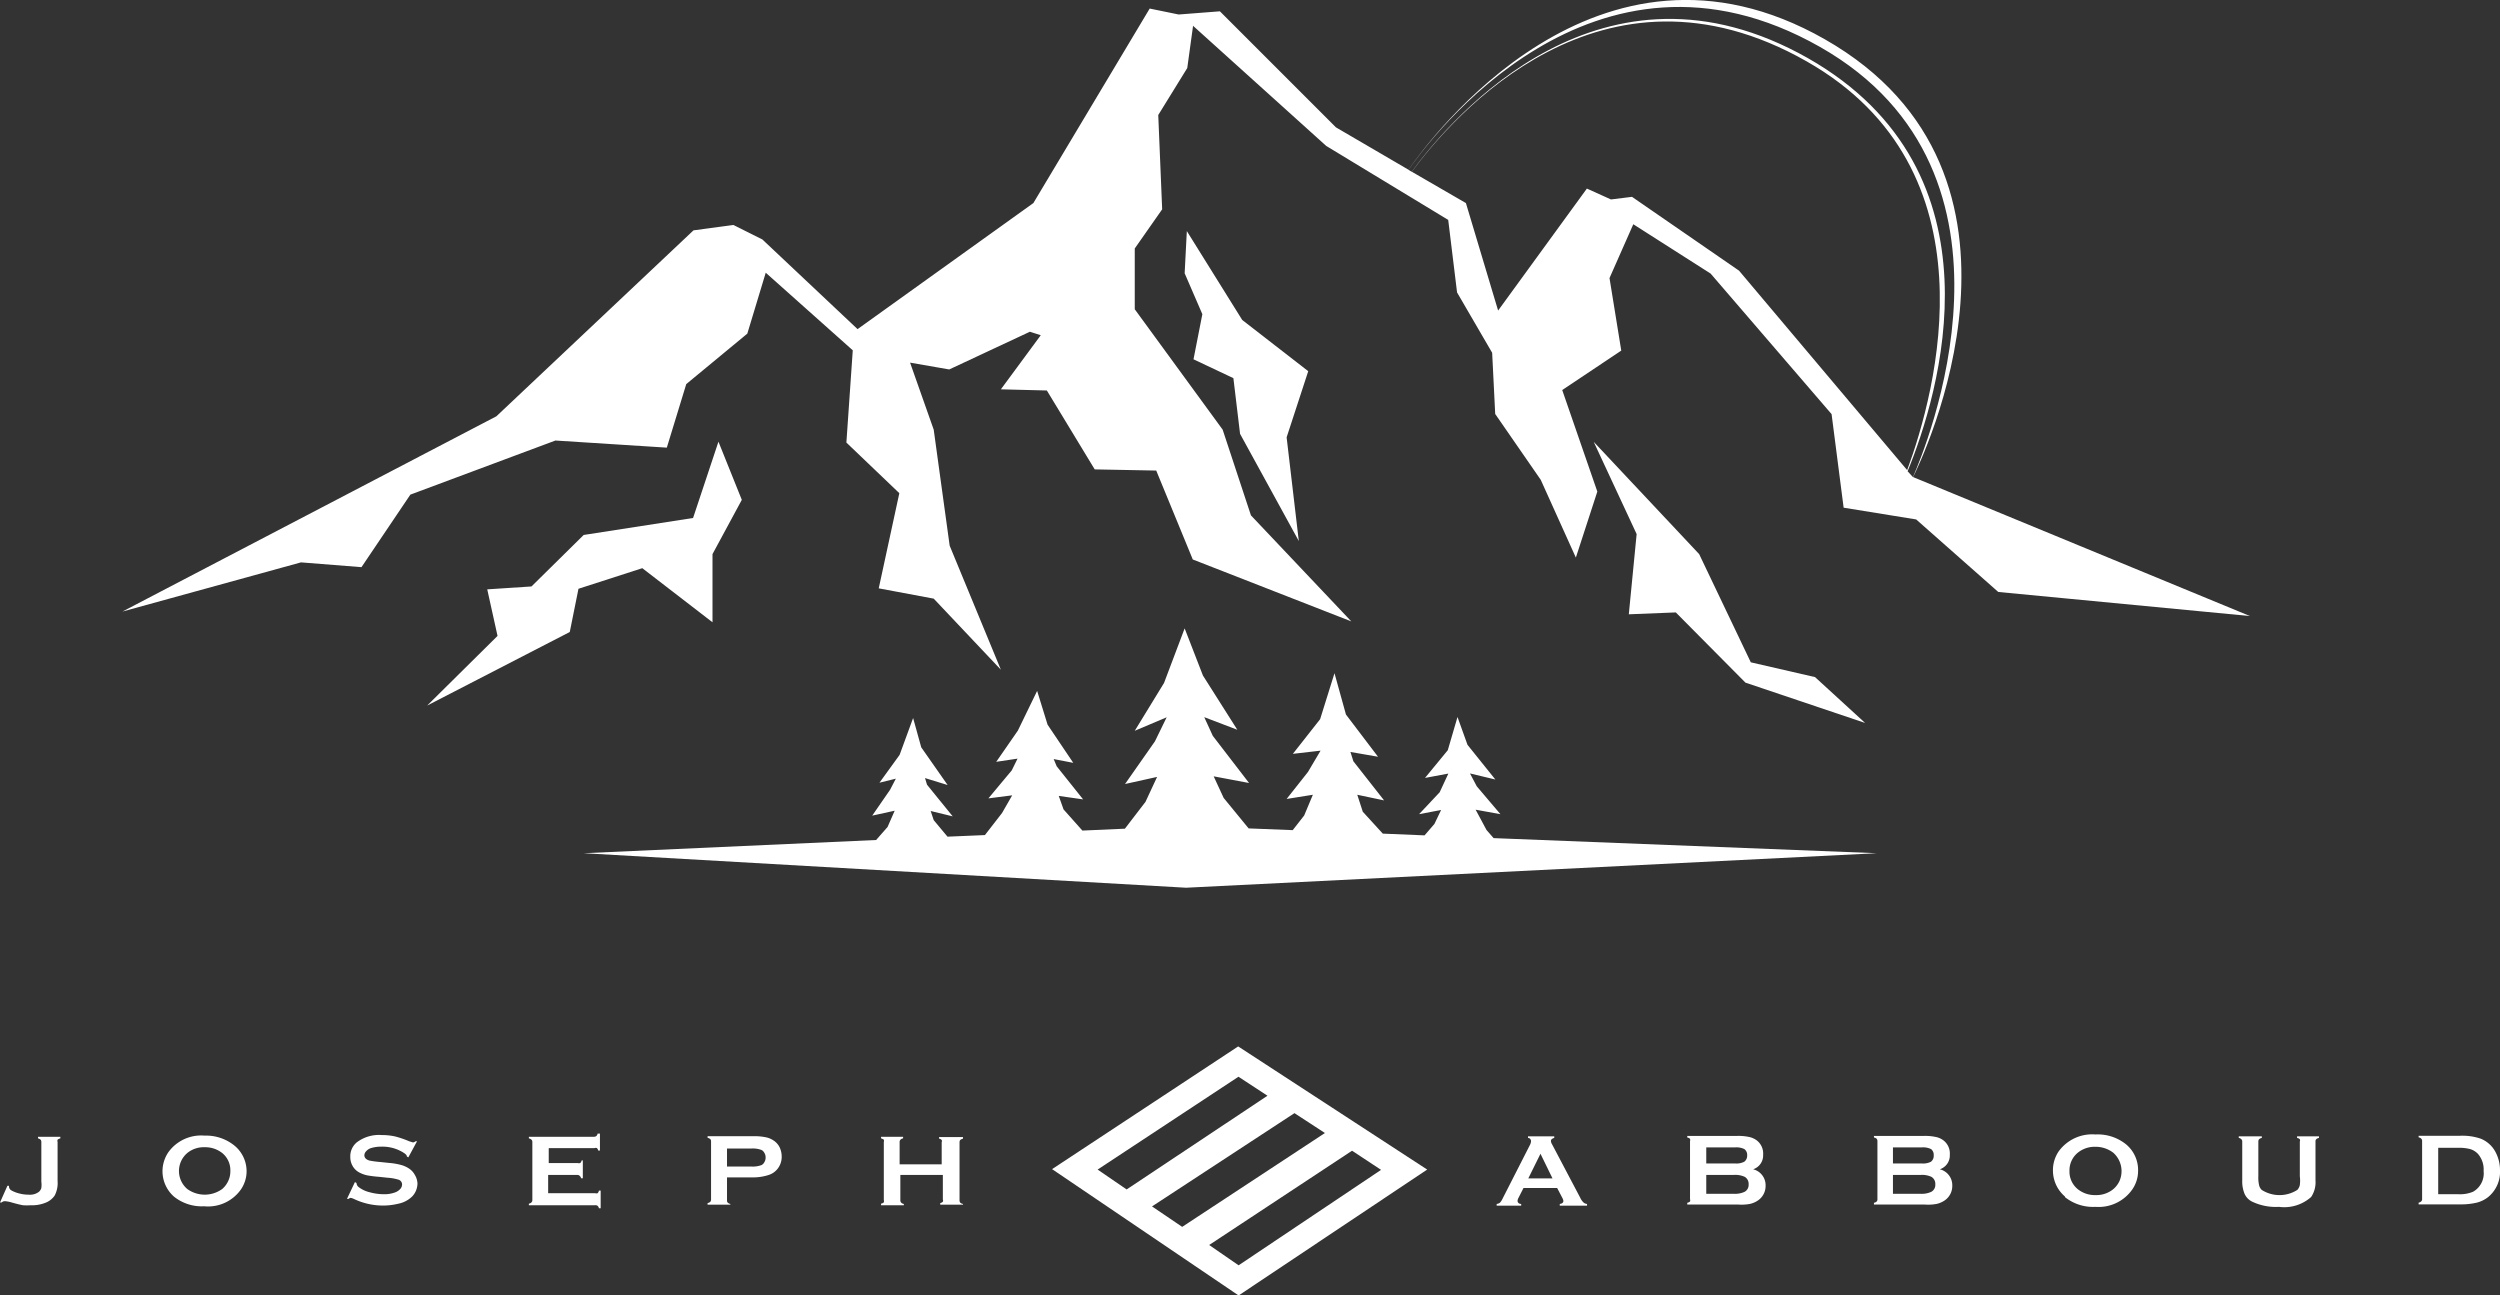
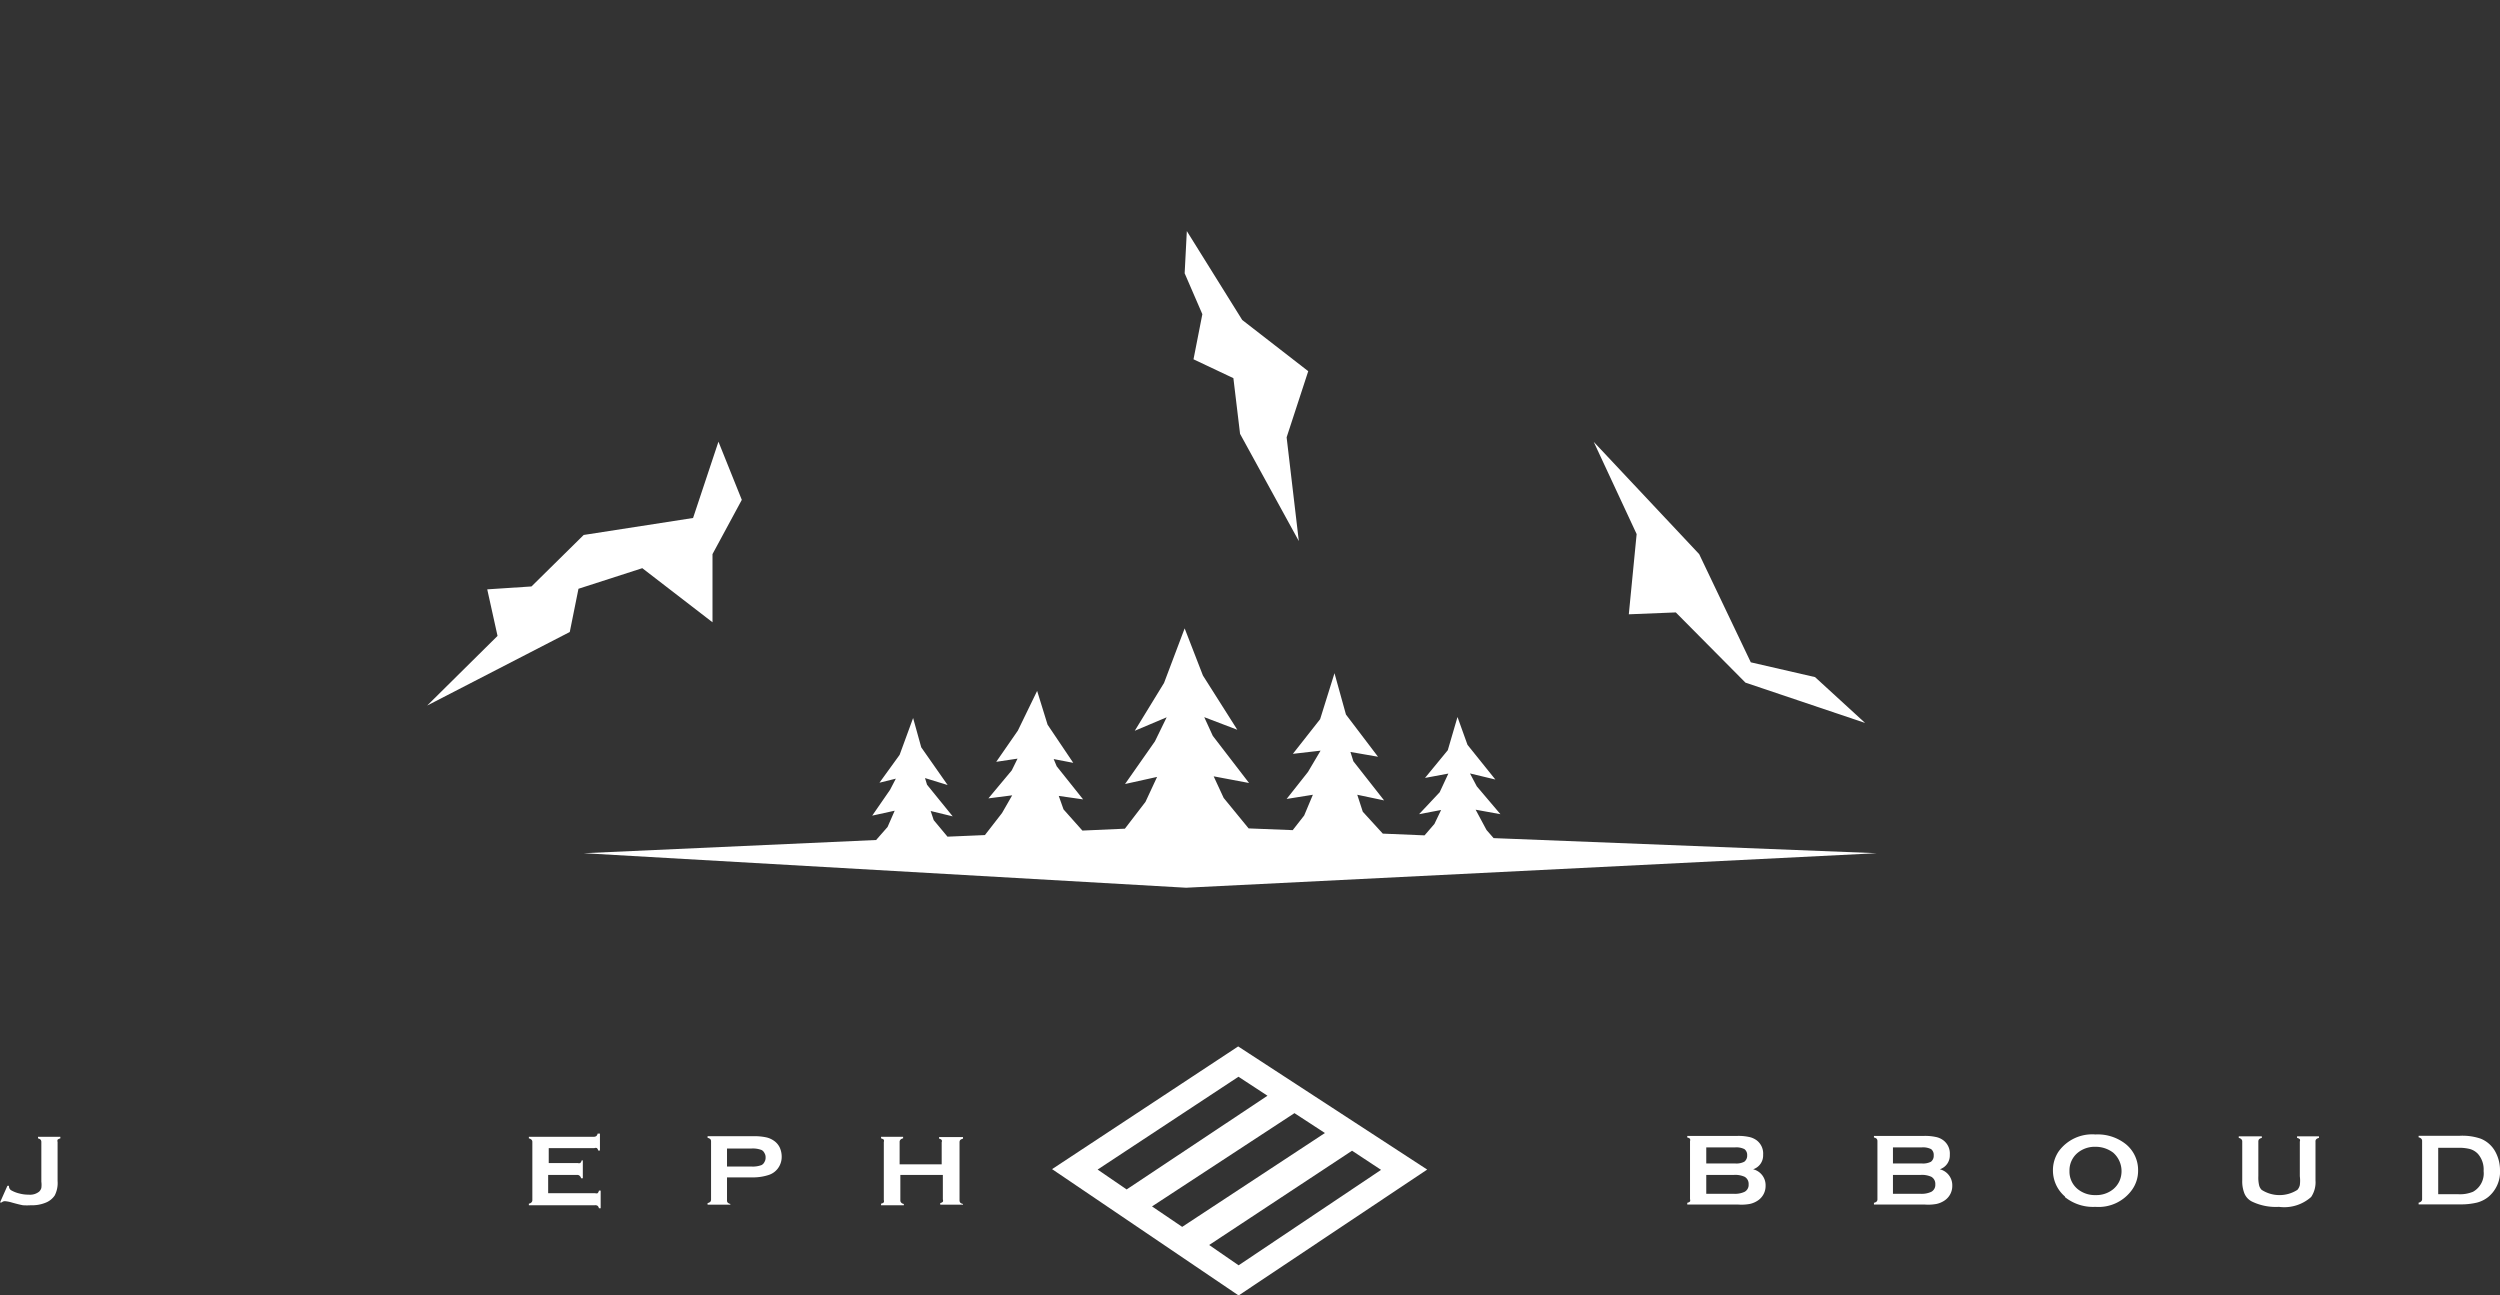
<svg xmlns="http://www.w3.org/2000/svg" viewBox="0 0 172.35 89.31">
  <rect x="0" y="0" width="172.35" height="89.31" fill="#333333" stroke="none" />
  <defs>
    <style>.cls-1{fill:#fff;}</style>
  </defs>
  <title>logo_mountain</title>
  <g id="レイヤー_2" data-name="レイヤー 2">
    <g id="DC">
      <g id="_09" data-name="09">
-         <path class="cls-1" d="M131.89,32.89c.49-1,10.24-20.89-6.1-30.19-15.68-8.92-27.25,6.92-28.69,9l-5-2.92-8-8L81.26,1l-2-.41L71.24,14,59.12,22.69l-6.56-6.18-2-1-2.75.37L34.22,28.7,8.44,42.16l12.31-3.39,4.17.33,3.37-5,10-3.73,7.68.49,1.34-4.38L51.52,23l1.27-4.2,6,5.35-.44,6.36L62,34l-1.42,6.56,3.79.71L69,46.17l-3.53-8.55-1.1-8L62.74,25l2.7.47L71,22.87l.75.24L69,26.84l3.17.08,3.3,5.44,4.24.08,2.52,6.13,10.93,4.27-6.92-7.31-1.95-5.91-6.06-8.3V17.13l1.89-2.7-.27-6.5,2-3.24.4-2.91,9.18,8.28,8.41,5.1.61,5,2.42,4.16.21,4.22,3.14,4.54,2.42,5.36,1.48-4.55-2.42-7,4.07-2.72-.81-5,1.64-3.71,5.33,3.4,8.34,9.69L127.1,35l5,.81,5.66,5,17.35,1.66Zm-12-14.23-7.38-5.09-1.45.18L109.4,13l-6.12,8.41L101.06,14l-3.73-2.16C100.17,8,110.4-3.82,124.55,4.23c13.14,7.47,8.91,22.8,6.93,28.18Zm11.62,13.83c2.13-5.2,6.94-20.62-6.87-28.48C110.5-4,100.18,7.94,97.32,11.84l-.22-.13c1.42-2.05,12.71-17.38,28.38-8.47,15.32,8.72,7.17,27.85,6.4,29.65Z" />
        <polygon class="cls-1" points="102.48 57.22 101.73 55.82 103.44 56.13 101.81 54.21 101.34 53.32 103.09 53.74 101.17 51.35 100.48 49.43 99.81 51.72 98.24 53.63 99.85 53.33 99.25 54.62 97.83 56.13 99.35 55.84 98.89 56.8 98.21 57.59 95.33 57.47 93.95 55.96 93.57 54.79 95.42 55.18 93.3 52.48 93.1 51.84 95 52.17 92.79 49.26 92 46.41 91.01 49.58 89.13 51.97 91.04 51.75 90.17 53.22 88.7 55.08 90.51 54.79 89.91 56.22 89.12 57.23 86.08 57.11 84.36 55.01 83.67 53.52 86.11 53.98 83.61 50.73 83.02 49.44 85.3 50.31 82.93 46.57 81.67 43.32 80.25 47.08 78.23 50.38 80.43 49.45 79.62 51.11 77.56 54.05 79.77 53.56 78.97 55.28 77.55 57.13 74.62 57.26 73.32 55.8 72.99 54.87 74.67 55.11 72.85 52.83 72.64 52.33 73.99 52.59 72.22 49.96 71.5 47.63 70.17 50.37 68.68 52.52 70.15 52.3 69.75 53.11 68.14 55.04 69.78 54.83 69.08 56.05 67.9 57.57 65.32 57.68 64.37 56.54 64.16 55.91 65.68 56.28 63.91 54.1 63.77 53.64 65.33 54.12 63.51 51.52 62.95 49.5 62.02 52.04 60.63 53.96 61.76 53.68 61.36 54.45 60.13 56.23 61.68 55.89 61.19 57.01 60.4 57.91 40.24 58.82 81.77 61.2 129.39 58.82 102.97 57.78 102.48 57.22" />
        <polygon class="cls-1" points="115.53 42.22 120.33 47.06 128.58 49.84 125.13 46.68 120.7 45.66 117.14 38.2 109.87 30.46 112.83 36.82 112.29 42.35 115.53 42.22" />
        <polygon class="cls-1" points="85.64 22.06 81.82 15.93 81.67 18.84 82.89 21.66 82.28 24.77 85.03 26.07 85.49 29.91 89.54 37.3 88.7 30.15 90.19 25.59 85.64 22.06" />
        <polygon class="cls-1" points="49.12 42.9 49.12 38.2 51.14 34.46 49.53 30.45 47.78 35.71 40.24 36.88 36.64 40.43 33.59 40.63 34.3 43.84 29.45 48.64 39.28 43.57 39.88 40.59 44.28 39.17 49.12 42.9" />
        <path class="cls-1" d="M2.62,78.48a.43.43,0,0,1,.18.09.25.25,0,0,1,.05.16v2.73a1.68,1.68,0,0,1,0,.44.58.58,0,0,1-.15.25,1,1,0,0,1-.72.21,2.39,2.39,0,0,1-.64-.08,2.11,2.11,0,0,1-.53-.2.33.33,0,0,1-.19-.26v-.07l-.11,0L0,82.9l.11,0a.33.33,0,0,1,.23-.09,2.12,2.12,0,0,1,.47.09c.35.1.61.16.77.19a4.33,4.33,0,0,0,.55,0,2.45,2.45,0,0,0,1-.17,1.36,1.36,0,0,0,.64-.5,1.86,1.86,0,0,0,.2-1V78.73a.25.25,0,0,1,0-.16.48.48,0,0,1,.19-.09v-.11H2.62Z" />
-         <path class="cls-1" d="M14.1,78.29a2.78,2.78,0,0,0-2.49,1.14A2.33,2.33,0,0,0,12,82.5a3.06,3.06,0,0,0,2.07.66A2.77,2.77,0,0,0,16.61,82,2.23,2.23,0,0,0,17,80.76,2.29,2.29,0,0,0,16.19,79,3.1,3.1,0,0,0,14.1,78.29Zm1.65,3.09a1.66,1.66,0,0,1-.43.59,2.06,2.06,0,0,1-2.41,0,1.63,1.63,0,0,1,0-2.48,1.79,1.79,0,0,1,1.2-.4,1.89,1.89,0,0,1,1.21.4,1.53,1.53,0,0,1,.56,1.26A1.51,1.51,0,0,1,15.75,81.38Z" />
-         <path class="cls-1" d="M24.47,81.49l-.55,1.16.11,0a.31.31,0,0,1,.15-.07,1.08,1.08,0,0,1,.25.09,4.63,4.63,0,0,0,2,.44,4.3,4.3,0,0,0,1-.12,1.9,1.9,0,0,0,1-.52,1.32,1.32,0,0,0,.35-.89A1.23,1.23,0,0,0,28.6,81a1.21,1.21,0,0,0-.4-.44,1.91,1.91,0,0,0-.56-.25,4.54,4.54,0,0,0-.84-.14l-.57-.06a6.82,6.82,0,0,1-.76-.1c-.23-.07-.35-.19-.35-.37a.42.42,0,0,1,.14-.29.73.73,0,0,1,.35-.21,2.4,2.4,0,0,1,.69-.09,2.72,2.72,0,0,1,1.54.43c.14.09.21.17.21.25v0l.1.06.6-1.11-.1,0a.34.34,0,0,1-.18.08l-.26-.08a6.46,6.46,0,0,0-1-.34,4.29,4.29,0,0,0-.9-.09,2.52,2.52,0,0,0-1.72.51,1.24,1.24,0,0,0-.44,1,1.22,1.22,0,0,0,.17.64,1.15,1.15,0,0,0,.53.47,2,2,0,0,0,.47.16,7.91,7.91,0,0,0,.81.1l.56.06a3.48,3.48,0,0,1,.76.13.35.35,0,0,1,.27.33.48.48,0,0,1-.11.3.93.93,0,0,1-.31.23,2.09,2.09,0,0,1-.83.15,3.78,3.78,0,0,1-1-.14,2,2,0,0,1-.74-.35.36.36,0,0,1-.15-.28v0Z" />
        <path class="cls-1" d="M41.2,83.13a.3.3,0,0,1,.09.17h.12V82.08h-.12a.34.34,0,0,1-.09.18.29.29,0,0,1-.17,0H37.79V81h2a.22.22,0,0,1,.17.06.31.31,0,0,1,.1.17h.12V80H40.1a.34.34,0,0,1-.1.18.26.26,0,0,1-.17,0h-2V79.15h3.15a.23.23,0,0,1,.17,0,.3.3,0,0,1,.09.17h.12V78.15H41.2a.3.3,0,0,1-.09.17.29.29,0,0,1-.17.05H36.46v.11a.37.37,0,0,1,.18.09.21.21,0,0,1,.06.16v4a.21.21,0,0,1-.06.16.3.3,0,0,1-.18.09v.11H41A.29.29,0,0,1,41.2,83.13Z" />
        <path class="cls-1" d="M50.35,83a.38.38,0,0,1-.18-.09.21.21,0,0,1-.05-.16V81.17h1.8A3.47,3.47,0,0,0,53,81a1.27,1.27,0,0,0,.62-.44,1.33,1.33,0,0,0,.27-.83,1.52,1.52,0,0,0-.14-.63,1.2,1.2,0,0,0-.4-.46,1.47,1.47,0,0,0-.57-.24,4,4,0,0,0-.87-.07H48.78v.11a.48.48,0,0,1,.19.09.25.25,0,0,1,.05.16v4a.25.25,0,0,1-.05.16.37.37,0,0,1-.19.09v.11h1.57Zm-.23-3.82h1.67a1.71,1.71,0,0,1,.71.1.45.45,0,0,1,.2.21.53.53,0,0,1,.08.31.55.55,0,0,1-.08.31.45.45,0,0,1-.2.21,1.71,1.71,0,0,1-.71.1H50.12Z" />
        <path class="cls-1" d="M62.31,83a.3.3,0,0,1-.18-.09.21.21,0,0,1-.06-.16V81H65v1.69a.21.21,0,0,1,0,.16.38.38,0,0,1-.18.09v.11h1.57V83a.37.37,0,0,1-.19-.09.25.25,0,0,1-.05-.16v-4a.25.25,0,0,1,.05-.16.48.48,0,0,1,.19-.09v-.11H64.74v.11a.3.3,0,0,1,.18.09.21.21,0,0,1,0,.16v1.52h-2.9V78.73a.21.21,0,0,1,.06-.16.3.3,0,0,1,.18-.09v-.11H60.74v.11a.48.48,0,0,1,.19.09.25.25,0,0,1,0,.16v4a.25.25,0,0,1,0,.16.37.37,0,0,1-.19.09v.11h1.57Z" />
-         <path class="cls-1" d="M104.87,83c-.17,0-.25-.11-.25-.21a.49.49,0,0,1,.07-.22l.34-.67h2.32l.35.67a.59.59,0,0,1,.08.22c0,.12-.09.19-.25.21v.12h1.88V83a.39.39,0,0,1-.25-.11,1,1,0,0,1-.22-.32L107,78.89a.53.53,0,0,1-.08-.23c0-.1.08-.17.23-.21v-.11h-1.81v.11c.14,0,.21.12.21.23a.68.68,0,0,1-.09.28l-1.87,3.67a1.12,1.12,0,0,1-.18.28.44.44,0,0,1-.23.09v.12h1.69Zm1.33-3.46.83,1.7h-1.67Z" />
        <path class="cls-1" d="M120.63,83a1.59,1.59,0,0,0,.59-.26,1.2,1.2,0,0,0,.5-1,1.13,1.13,0,0,0-.86-1.13,1,1,0,0,0,.69-1,1.14,1.14,0,0,0-.45-1,1.34,1.34,0,0,0-.53-.23,3.48,3.48,0,0,0-.8-.07h-3.45v.11a.37.37,0,0,1,.19.09.25.25,0,0,1,0,.16v4a.23.23,0,0,1,0,.16.37.37,0,0,1-.19.09v.12h3.49A3.21,3.21,0,0,0,120.63,83Zm-3-3.9h2a1.25,1.25,0,0,1,.63.12.5.5,0,0,1,.19.43.52.52,0,0,1-.2.44,1.18,1.18,0,0,1-.62.12h-2Zm0,3.2V81h1.89a1.57,1.57,0,0,1,.76.13.56.56,0,0,1,.27.52.54.54,0,0,1-.27.51,1.57,1.57,0,0,1-.76.14Z" />
        <path class="cls-1" d="M133.5,83a1.59,1.59,0,0,0,.59-.26,1.2,1.2,0,0,0,.5-1,1.13,1.13,0,0,0-.86-1.13,1,1,0,0,0,.69-1,1.14,1.14,0,0,0-.45-1,1.28,1.28,0,0,0-.53-.23,3.48,3.48,0,0,0-.8-.07h-3.45v.11a.37.37,0,0,1,.19.09.25.25,0,0,1,.05.16v4a.23.23,0,0,1-.05.16.37.37,0,0,1-.19.09v.12h3.49A3.15,3.15,0,0,0,133.5,83Zm-3-3.9h2a1.25,1.25,0,0,1,.63.12.5.5,0,0,1,.18.43.51.51,0,0,1-.19.44,1.18,1.18,0,0,1-.62.12h-2Zm0,3.2V81h1.89a1.57,1.57,0,0,1,.76.13.56.56,0,0,1,.27.52.54.54,0,0,1-.27.51,1.57,1.57,0,0,1-.76.14Z" />
        <path class="cls-1" d="M142.36,82.53a3.1,3.1,0,0,0,2.1.67A2.83,2.83,0,0,0,147,82a2.25,2.25,0,0,0,.4-1.28,2.3,2.3,0,0,0-.83-1.83,3.11,3.11,0,0,0-2.11-.68,2.85,2.85,0,0,0-2.53,1.16,2.3,2.3,0,0,0-.4,1.32,2.36,2.36,0,0,0,.83,1.8Zm.88-3.06a1.85,1.85,0,0,1,1.22-.41,2,2,0,0,1,1.23.41,1.7,1.7,0,0,1,.44,1.92,1.61,1.61,0,0,1-.44.59,1.84,1.84,0,0,1-1.22.41,1.88,1.88,0,0,1-1.23-.41,1.55,1.55,0,0,1-.57-1.25A1.57,1.57,0,0,1,143.24,79.47Z" />
        <path class="cls-1" d="M158.36,78.45a.34.34,0,0,1,.19.09.21.21,0,0,1,0,.16v2.39a2.38,2.38,0,0,1,0,.61.74.74,0,0,1-.17.33,2.28,2.28,0,0,1-2.46,0,.67.67,0,0,1-.18-.33,2.38,2.38,0,0,1-.05-.61V78.7a.25.25,0,0,1,.05-.16.37.37,0,0,1,.19-.09v-.11h-1.59v.11a.3.3,0,0,1,.18.09.21.21,0,0,1,.06.16v2.68a2.27,2.27,0,0,0,.14.87,1.09,1.09,0,0,0,.52.58,3.77,3.77,0,0,0,1.87.37,2.78,2.78,0,0,0,2.22-.68,1.81,1.81,0,0,0,.3-1.14V78.7a.21.21,0,0,1,.05-.16.34.34,0,0,1,.19-.09v-.11h-1.51Z" />
        <path class="cls-1" d="M172.08,79.5a2,2,0,0,0-1.06-1,3.9,3.9,0,0,0-1.44-.2h-2.84v.11a.3.3,0,0,1,.18.09.21.21,0,0,1,.06.16v4a.2.2,0,0,1-.06.16.3.3,0,0,1-.18.09v.12h2.84a4.78,4.78,0,0,0,1.17-.12,2.09,2.09,0,0,0,.79-.39,2.26,2.26,0,0,0,.81-1.88A2.65,2.65,0,0,0,172.08,79.5Zm-1.59,2.66a2.34,2.34,0,0,1-1,.17h-1.4v-3.2h1.4a2.92,2.92,0,0,1,.81.09,1.22,1.22,0,0,1,.53.33,1.63,1.63,0,0,1,.39,1.18A1.45,1.45,0,0,1,170.49,82.16Z" />
        <path class="cls-1" d="M85.36,72.14,72.53,80.6l12.86,8.71,13-8.68Zm-9.69,8.49,9.71-6.4,2,1.31L77.67,82Zm3.75,2.54,9.82-6.43,2.1,1.37L81.5,84.58Zm3.94,2.66,9.85-6.5,2,1.32-9.82,6.58Z" />
      </g>
    </g>
  </g>
</svg>